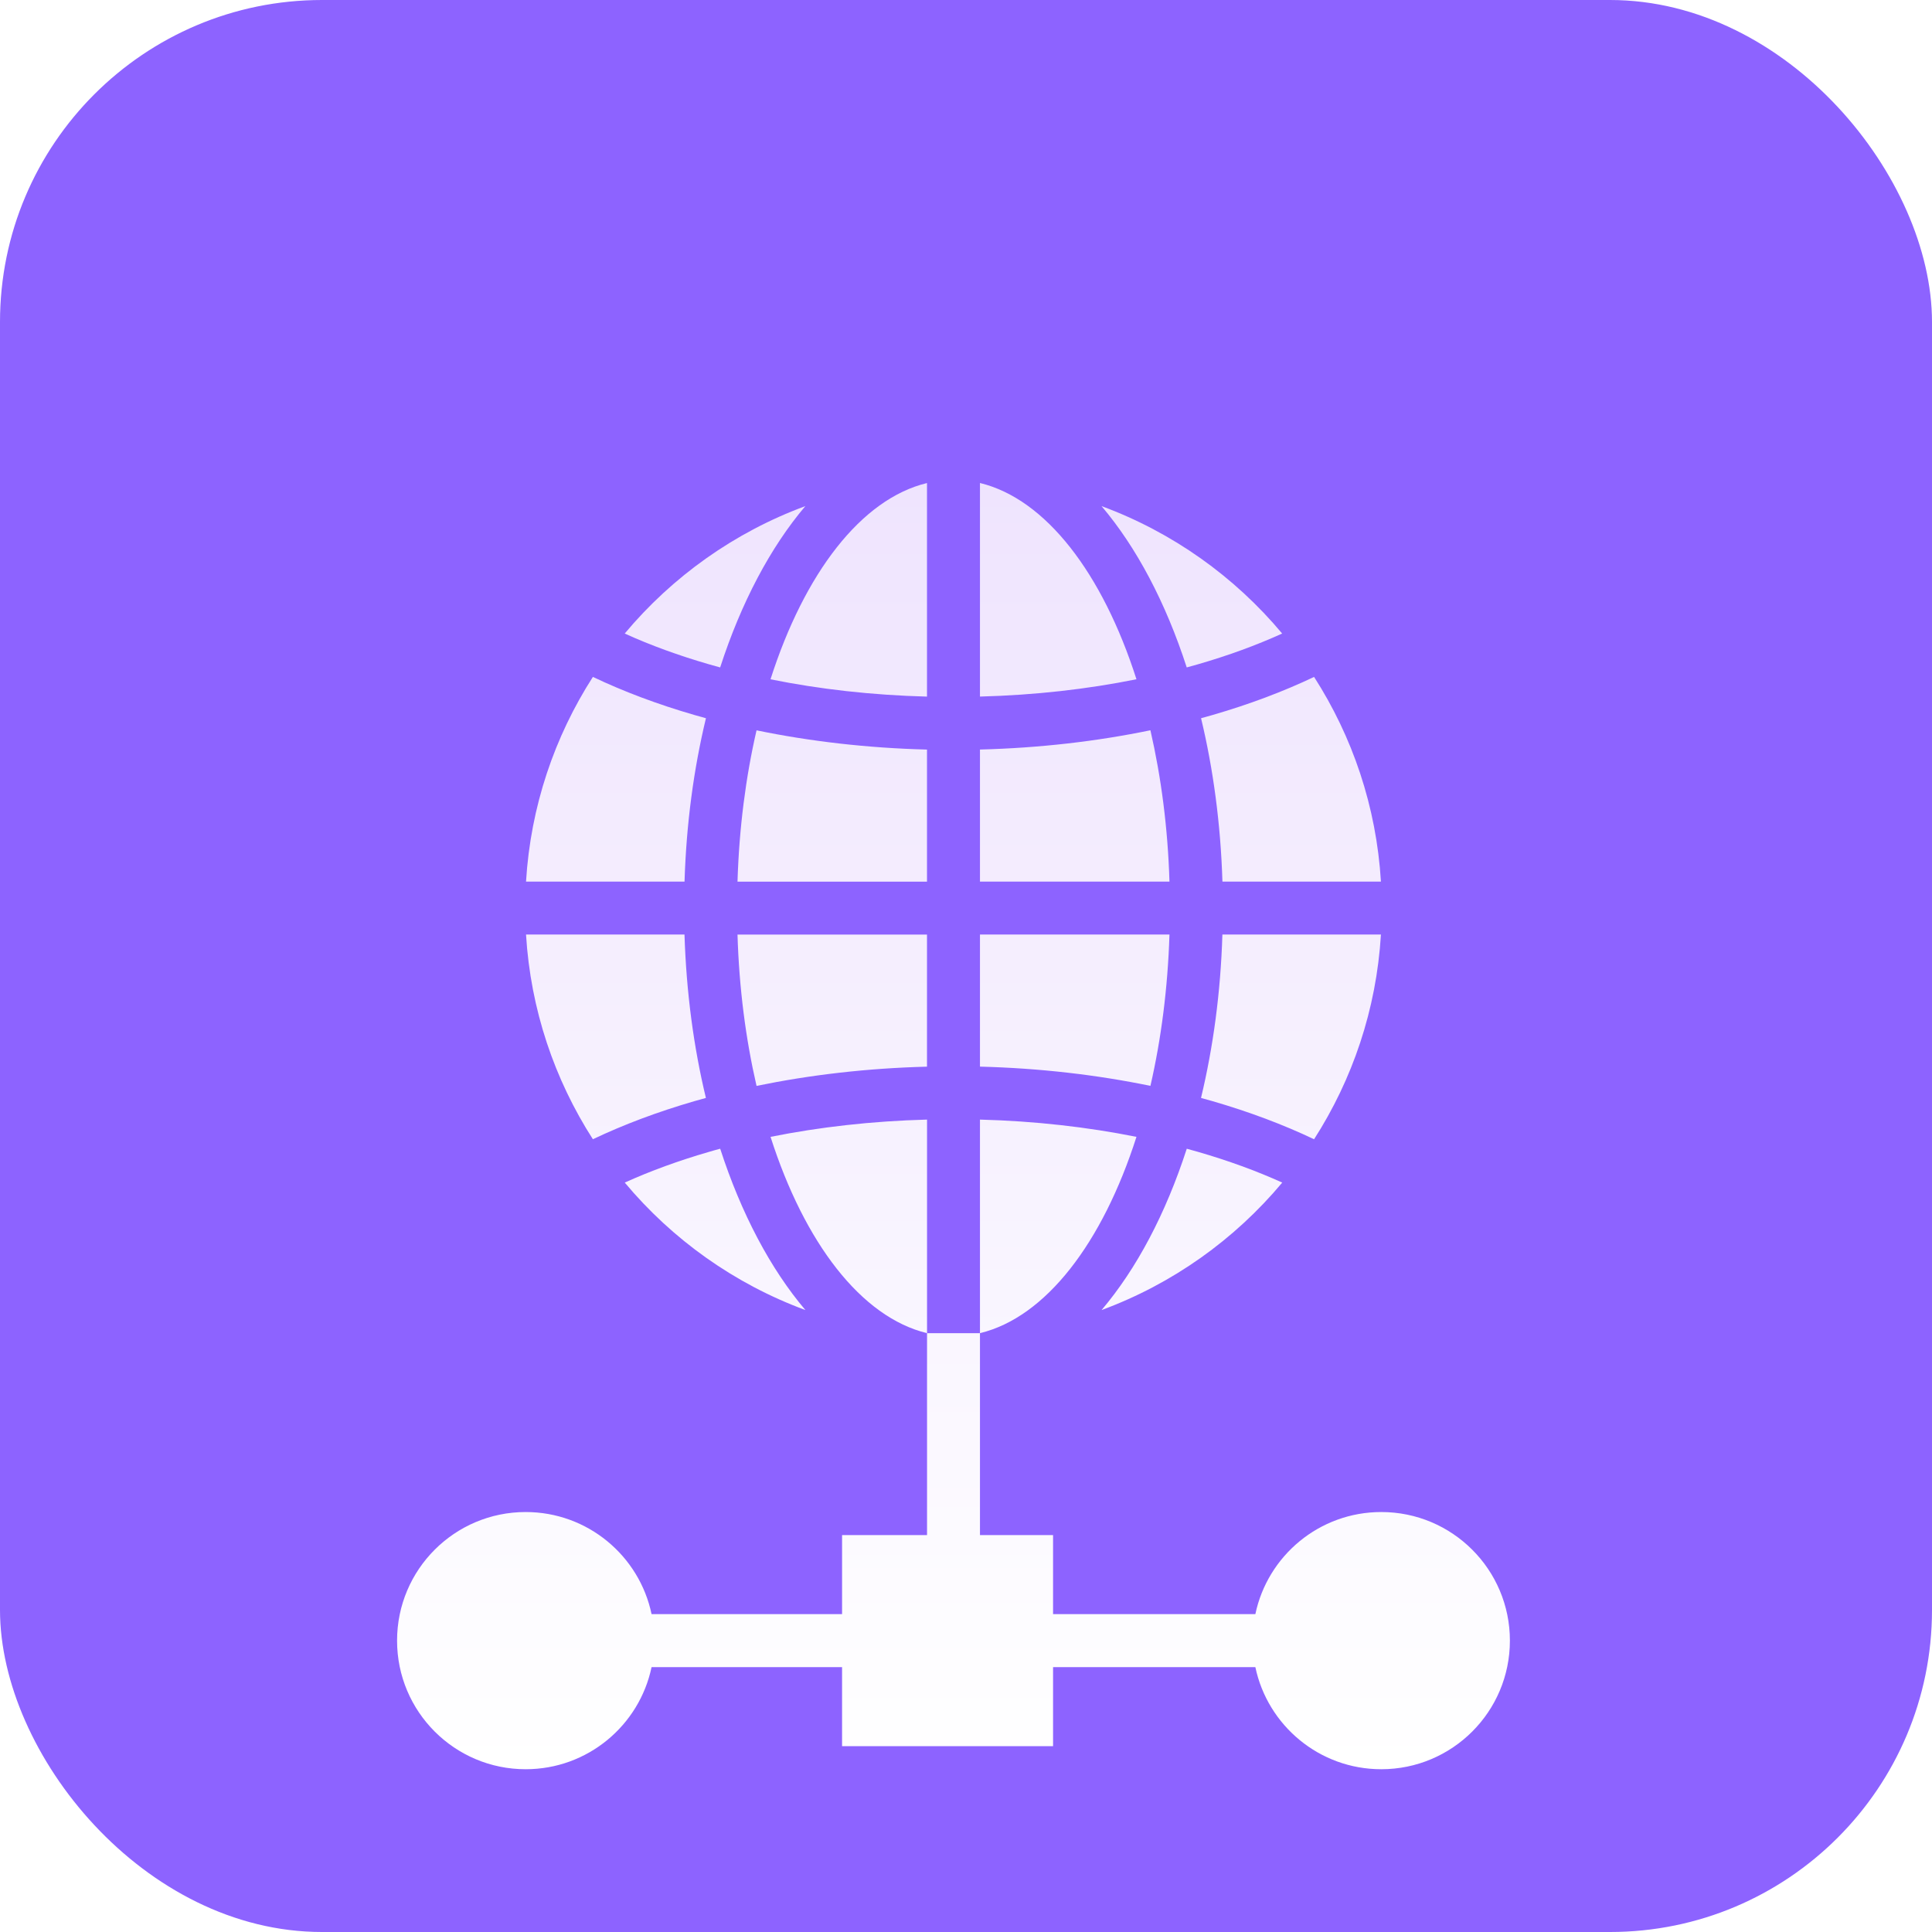
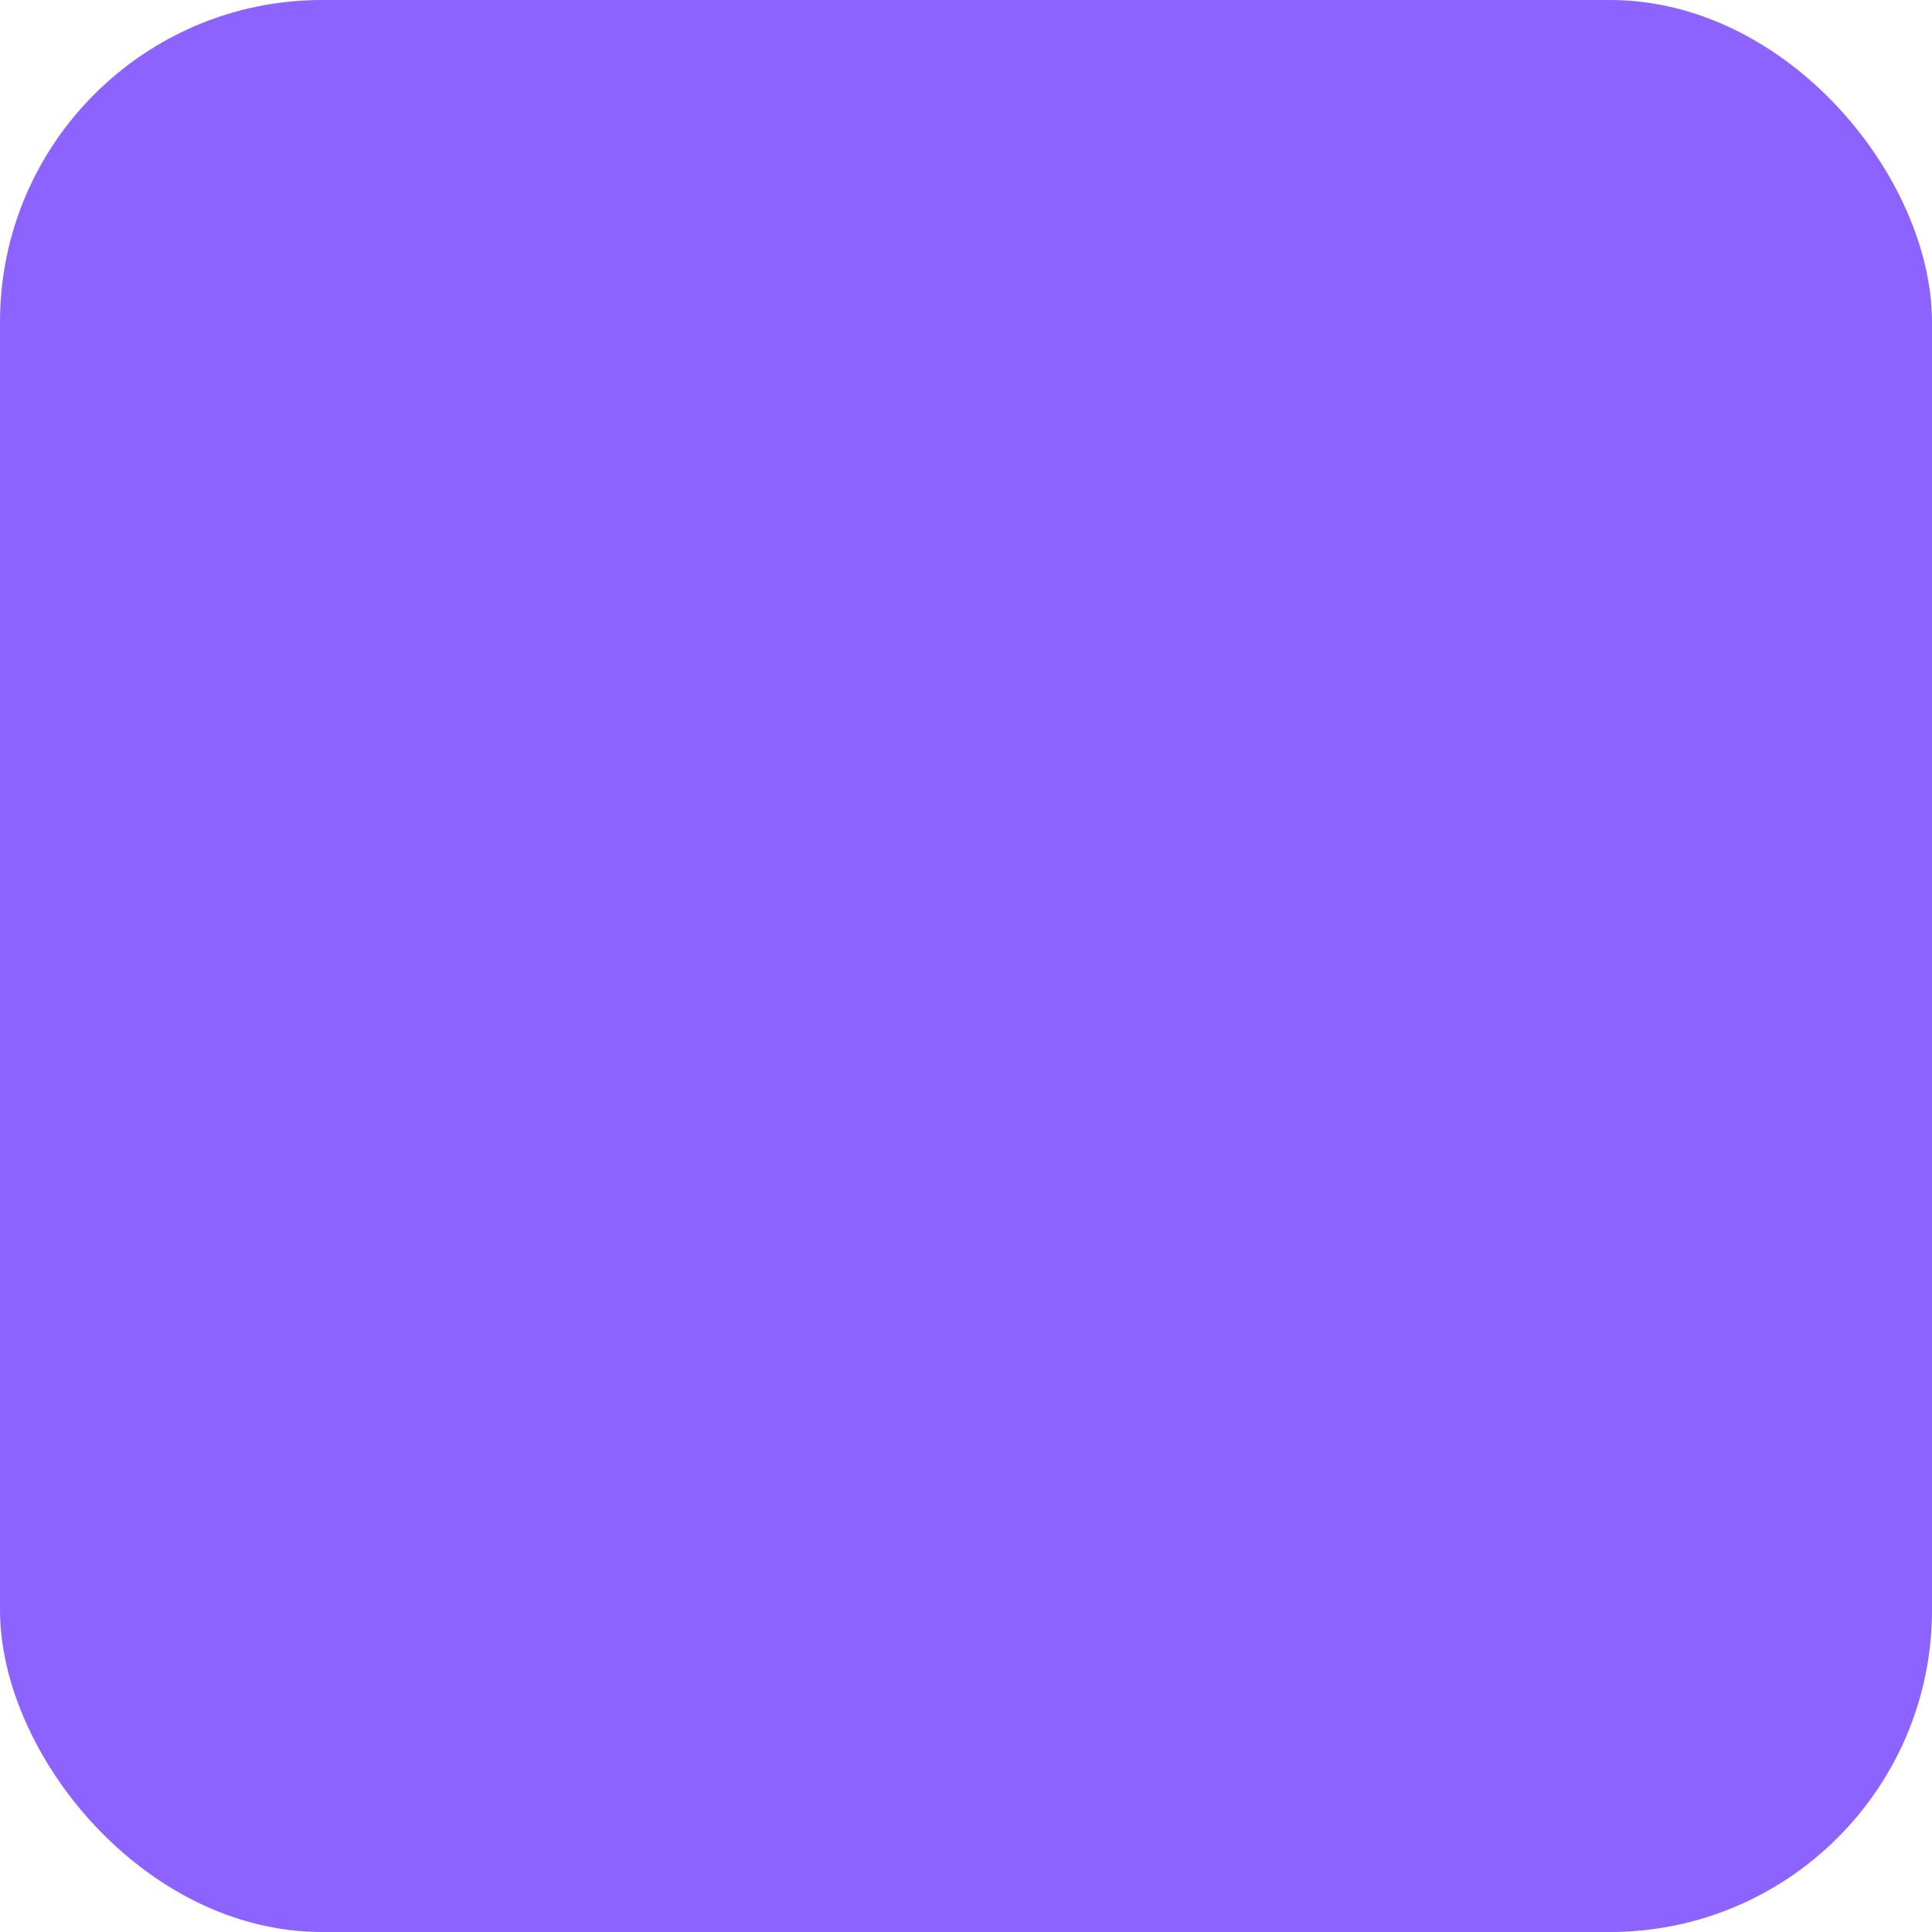
<svg xmlns="http://www.w3.org/2000/svg" width="48" height="48" viewBox="0 0 48 48" fill="none">
  <rect width="48" height="48" rx="8" fill="#8D63FF" />
  <g clip-path="url(#clip0_96_1634)">
    <g filter="url(#filter0_d_96_1634)">
-       <path fill-rule="evenodd" clip-rule="evenodd" d="M27.368 28.548C29.131 27.898 30.674 26.796 31.857 25.381C31.217 25.091 30.515 24.835 29.761 24.617C29.67 24.59 29.577 24.566 29.485 24.54C28.963 26.152 28.237 27.525 27.368 28.548ZM20.921 34.139H23.032V29.122C21.395 28.726 19.986 26.877 19.144 24.245C20.354 24.002 21.662 23.852 23.032 23.816V29.122H24.347V23.816C25.717 23.852 27.024 24.002 28.235 24.245C27.393 26.877 25.983 28.727 24.347 29.122V34.139H26.163V36.103H31.189C31.493 34.653 32.778 33.566 34.317 33.566C36.082 33.566 37.513 34.996 37.513 36.761C37.513 38.526 36.082 39.956 34.317 39.956C32.778 39.956 31.493 38.867 31.189 37.419H26.163V39.383H20.921V37.419H16.188C15.885 38.868 14.6 39.956 13.06 39.956C11.295 39.956 9.865 38.526 9.865 36.761C9.865 34.996 11.295 33.566 13.06 33.566C14.6 33.566 15.885 34.654 16.188 36.103H20.921V34.139ZM32.648 24.304C33.601 22.82 34.196 21.084 34.309 19.218H30.37C30.327 20.654 30.141 22.021 29.839 23.278C29.935 23.305 30.03 23.33 30.125 23.358C31.035 23.622 31.882 23.94 32.647 24.304H32.648ZM34.309 17.904C34.196 16.038 33.601 14.302 32.648 12.818C31.882 13.182 31.037 13.5 30.126 13.764C30.031 13.79 29.936 13.817 29.84 13.844C30.142 15.101 30.327 16.468 30.371 17.904H34.31H34.309ZM31.855 11.74C30.673 10.326 29.13 9.224 27.367 8.574C28.236 9.597 28.962 10.97 29.484 12.582C29.577 12.557 29.669 12.531 29.76 12.505C30.514 12.287 31.215 12.031 31.855 11.74ZM24.347 8C25.983 8.396 27.393 10.245 28.235 12.876C27.024 13.121 25.717 13.27 24.347 13.306V8ZM28.582 14.145C28.848 15.301 29.015 16.569 29.055 17.904H24.347V14.622C25.834 14.584 27.259 14.417 28.582 14.143V14.145ZM29.055 19.219C29.013 20.553 28.848 21.822 28.582 22.978C27.259 22.705 25.834 22.538 24.347 22.5V19.218H29.055V19.219ZM18.796 22.978C18.529 21.822 18.363 20.553 18.323 19.219H23.031V22.501C21.544 22.539 20.119 22.706 18.796 22.979V22.978ZM18.323 17.904C18.364 16.569 18.529 15.301 18.796 14.145C20.119 14.418 21.544 14.585 23.031 14.623V17.905H18.323V17.904ZM19.143 12.877C19.985 10.246 21.394 8.396 23.031 8.001V13.307C21.661 13.271 20.353 13.122 19.143 12.877ZM20.009 8.574C18.247 9.224 16.704 10.326 15.521 11.74C16.16 12.031 16.863 12.287 17.617 12.505C17.707 12.531 17.8 12.556 17.892 12.582C18.415 10.97 19.141 9.597 20.009 8.574ZM14.73 12.818C13.777 14.302 13.182 16.038 13.069 17.904H17.007C17.051 16.468 17.236 15.101 17.539 13.844C17.443 13.818 17.348 13.791 17.253 13.764C16.342 13.5 15.495 13.182 14.731 12.818H14.73ZM13.069 19.218C13.182 21.084 13.777 22.82 14.73 24.304C15.495 23.94 16.341 23.622 17.252 23.358C17.347 23.33 17.442 23.305 17.538 23.278C17.235 22.021 17.051 20.654 17.006 19.218H13.068H13.069ZM15.522 25.381C16.705 26.796 18.247 27.898 20.01 28.548C19.142 27.525 18.416 26.152 17.893 24.54C17.8 24.564 17.709 24.59 17.618 24.617C16.864 24.835 16.163 25.091 15.522 25.381Z" fill="url(#paint0_linear_96_1634)" />
+       <path fill-rule="evenodd" clip-rule="evenodd" d="M27.368 28.548C29.131 27.898 30.674 26.796 31.857 25.381C31.217 25.091 30.515 24.835 29.761 24.617C29.67 24.59 29.577 24.566 29.485 24.54C28.963 26.152 28.237 27.525 27.368 28.548ZM20.921 34.139H23.032V29.122C21.395 28.726 19.986 26.877 19.144 24.245C20.354 24.002 21.662 23.852 23.032 23.816V29.122H24.347V23.816C25.717 23.852 27.024 24.002 28.235 24.245C27.393 26.877 25.983 28.727 24.347 29.122V34.139H26.163V36.103H31.189C31.493 34.653 32.778 33.566 34.317 33.566C36.082 33.566 37.513 34.996 37.513 36.761C37.513 38.526 36.082 39.956 34.317 39.956C32.778 39.956 31.493 38.867 31.189 37.419H26.163V39.383H20.921V37.419H16.188C15.885 38.868 14.6 39.956 13.06 39.956C11.295 39.956 9.865 38.526 9.865 36.761C9.865 34.996 11.295 33.566 13.06 33.566C14.6 33.566 15.885 34.654 16.188 36.103H20.921V34.139ZM32.648 24.304C33.601 22.82 34.196 21.084 34.309 19.218H30.37C30.327 20.654 30.141 22.021 29.839 23.278C29.935 23.305 30.03 23.33 30.125 23.358C31.035 23.622 31.882 23.94 32.647 24.304H32.648ZM34.309 17.904C34.196 16.038 33.601 14.302 32.648 12.818C31.882 13.182 31.037 13.5 30.126 13.764C30.031 13.79 29.936 13.817 29.84 13.844C30.142 15.101 30.327 16.468 30.371 17.904H34.31H34.309ZM31.855 11.74C30.673 10.326 29.13 9.224 27.367 8.574C28.236 9.597 28.962 10.97 29.484 12.582C29.577 12.557 29.669 12.531 29.76 12.505C30.514 12.287 31.215 12.031 31.855 11.74ZM24.347 8C25.983 8.396 27.393 10.245 28.235 12.876C27.024 13.121 25.717 13.27 24.347 13.306V8ZM28.582 14.145C28.848 15.301 29.015 16.569 29.055 17.904H24.347V14.622C25.834 14.584 27.259 14.417 28.582 14.143V14.145ZM29.055 19.219C29.013 20.553 28.848 21.822 28.582 22.978C27.259 22.705 25.834 22.538 24.347 22.5V19.218H29.055V19.219ZM18.796 22.978C18.529 21.822 18.363 20.553 18.323 19.219V22.501C21.544 22.539 20.119 22.706 18.796 22.979V22.978ZM18.323 17.904C18.364 16.569 18.529 15.301 18.796 14.145C20.119 14.418 21.544 14.585 23.031 14.623V17.905H18.323V17.904ZM19.143 12.877C19.985 10.246 21.394 8.396 23.031 8.001V13.307C21.661 13.271 20.353 13.122 19.143 12.877ZM20.009 8.574C18.247 9.224 16.704 10.326 15.521 11.74C16.16 12.031 16.863 12.287 17.617 12.505C17.707 12.531 17.8 12.556 17.892 12.582C18.415 10.97 19.141 9.597 20.009 8.574ZM14.73 12.818C13.777 14.302 13.182 16.038 13.069 17.904H17.007C17.051 16.468 17.236 15.101 17.539 13.844C17.443 13.818 17.348 13.791 17.253 13.764C16.342 13.5 15.495 13.182 14.731 12.818H14.73ZM13.069 19.218C13.182 21.084 13.777 22.82 14.73 24.304C15.495 23.94 16.341 23.622 17.252 23.358C17.347 23.33 17.442 23.305 17.538 23.278C17.235 22.021 17.051 20.654 17.006 19.218H13.068H13.069ZM15.522 25.381C16.705 26.796 18.247 27.898 20.01 28.548C19.142 27.525 18.416 26.152 17.893 24.54C17.8 24.564 17.709 24.59 17.618 24.617C16.864 24.835 16.163 25.091 15.522 25.381Z" fill="url(#paint0_linear_96_1634)" />
    </g>
  </g>
  <defs>
    <filter id="filter0_d_96_1634" x="1.865" y="4" width="43.648" height="47.956" filterUnits="userSpaceOnUse" color-interpolation-filters="sRGB">
      <feFlood flood-opacity="0" result="BackgroundImageFix" />
      <feColorMatrix in="SourceAlpha" type="matrix" values="0 0 0 0 0 0 0 0 0 0 0 0 0 0 0 0 0 0 127 0" result="hardAlpha" />
      <feOffset dy="4" />
      <feGaussianBlur stdDeviation="4" />
      <feComposite in2="hardAlpha" operator="out" />
      <feColorMatrix type="matrix" values="0 0 0 0 0.679 0 0 0 0 0.593 0 0 0 0 0.887 0 0 0 0.6 0" />
      <feBlend mode="normal" in2="BackgroundImageFix" result="effect1_dropShadow_96_1634" />
      <feBlend mode="normal" in="SourceGraphic" in2="effect1_dropShadow_96_1634" result="shape" />
    </filter>
    <linearGradient id="paint0_linear_96_1634" x1="23.689" y1="39.956" x2="23.689" y2="8" gradientUnits="userSpaceOnUse">
      <stop stop-color="white" />
      <stop offset="1" stop-color="#EFE4FE" />
    </linearGradient>
    <clipPath id="clip0_96_1634">
-       <rect width="48" height="48" fill="white" transform="translate(48 48) rotate(-180)" />
-     </clipPath>
+       </clipPath>
  </defs>
</svg>